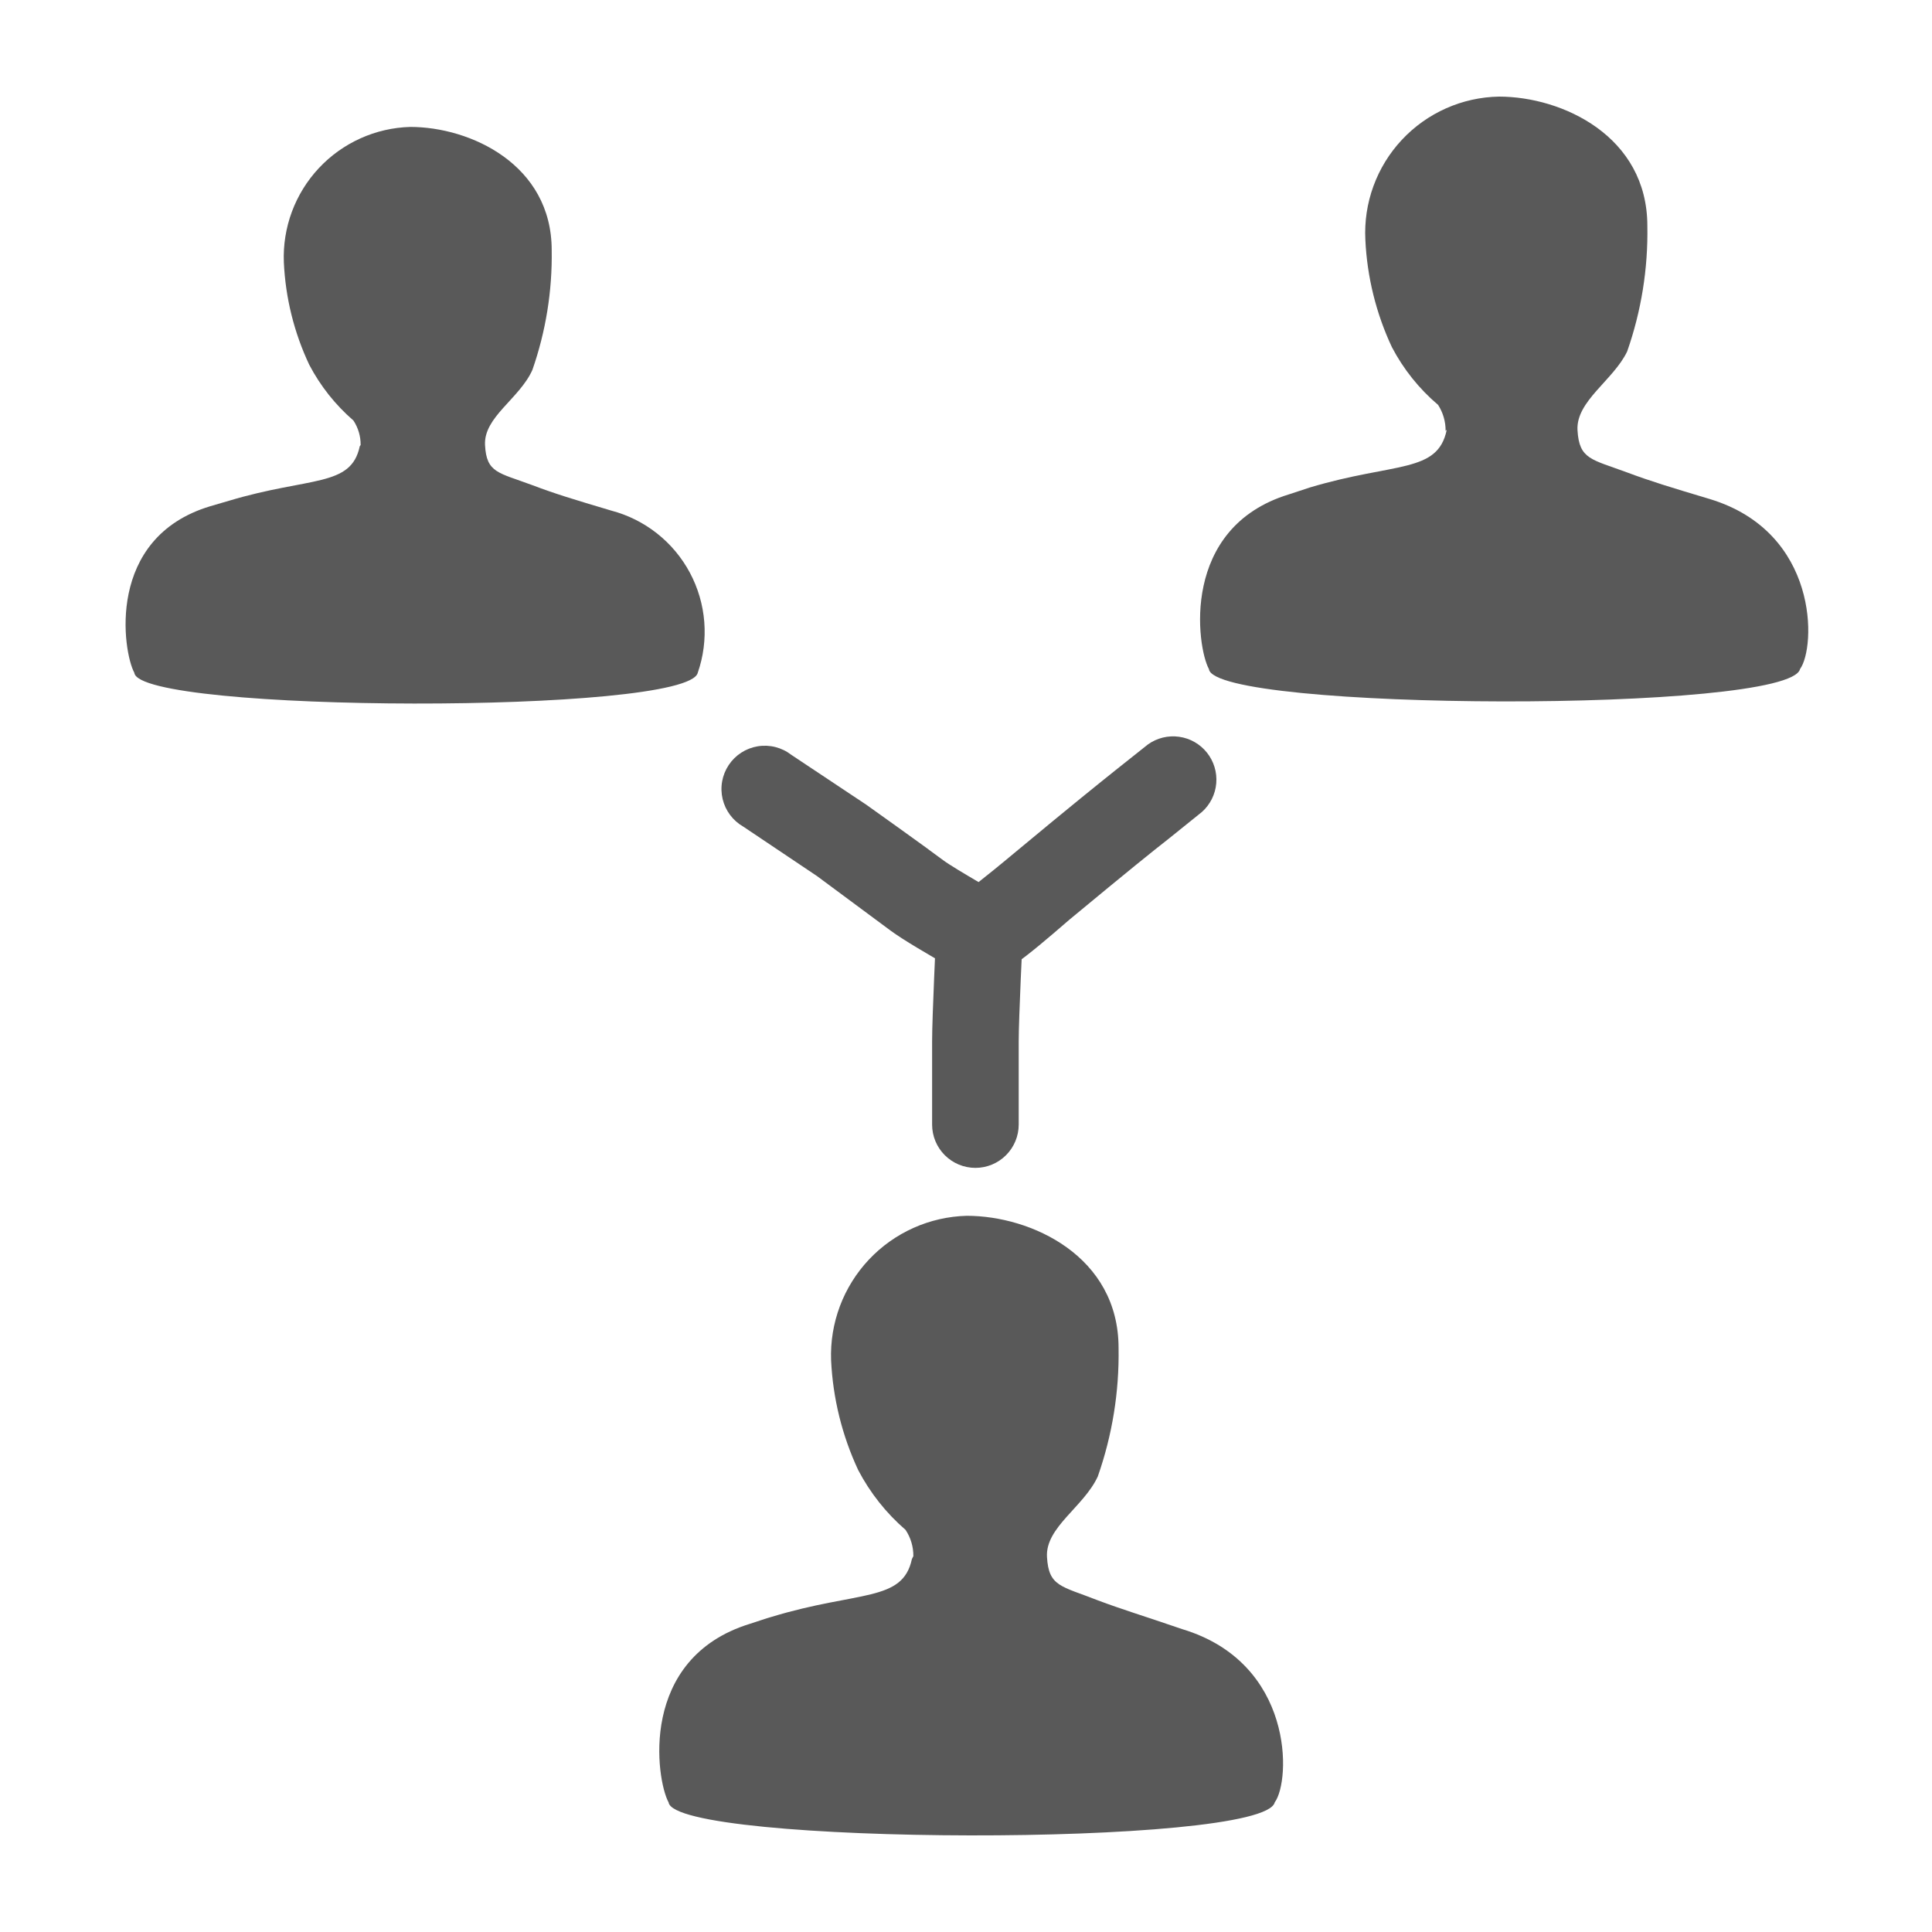
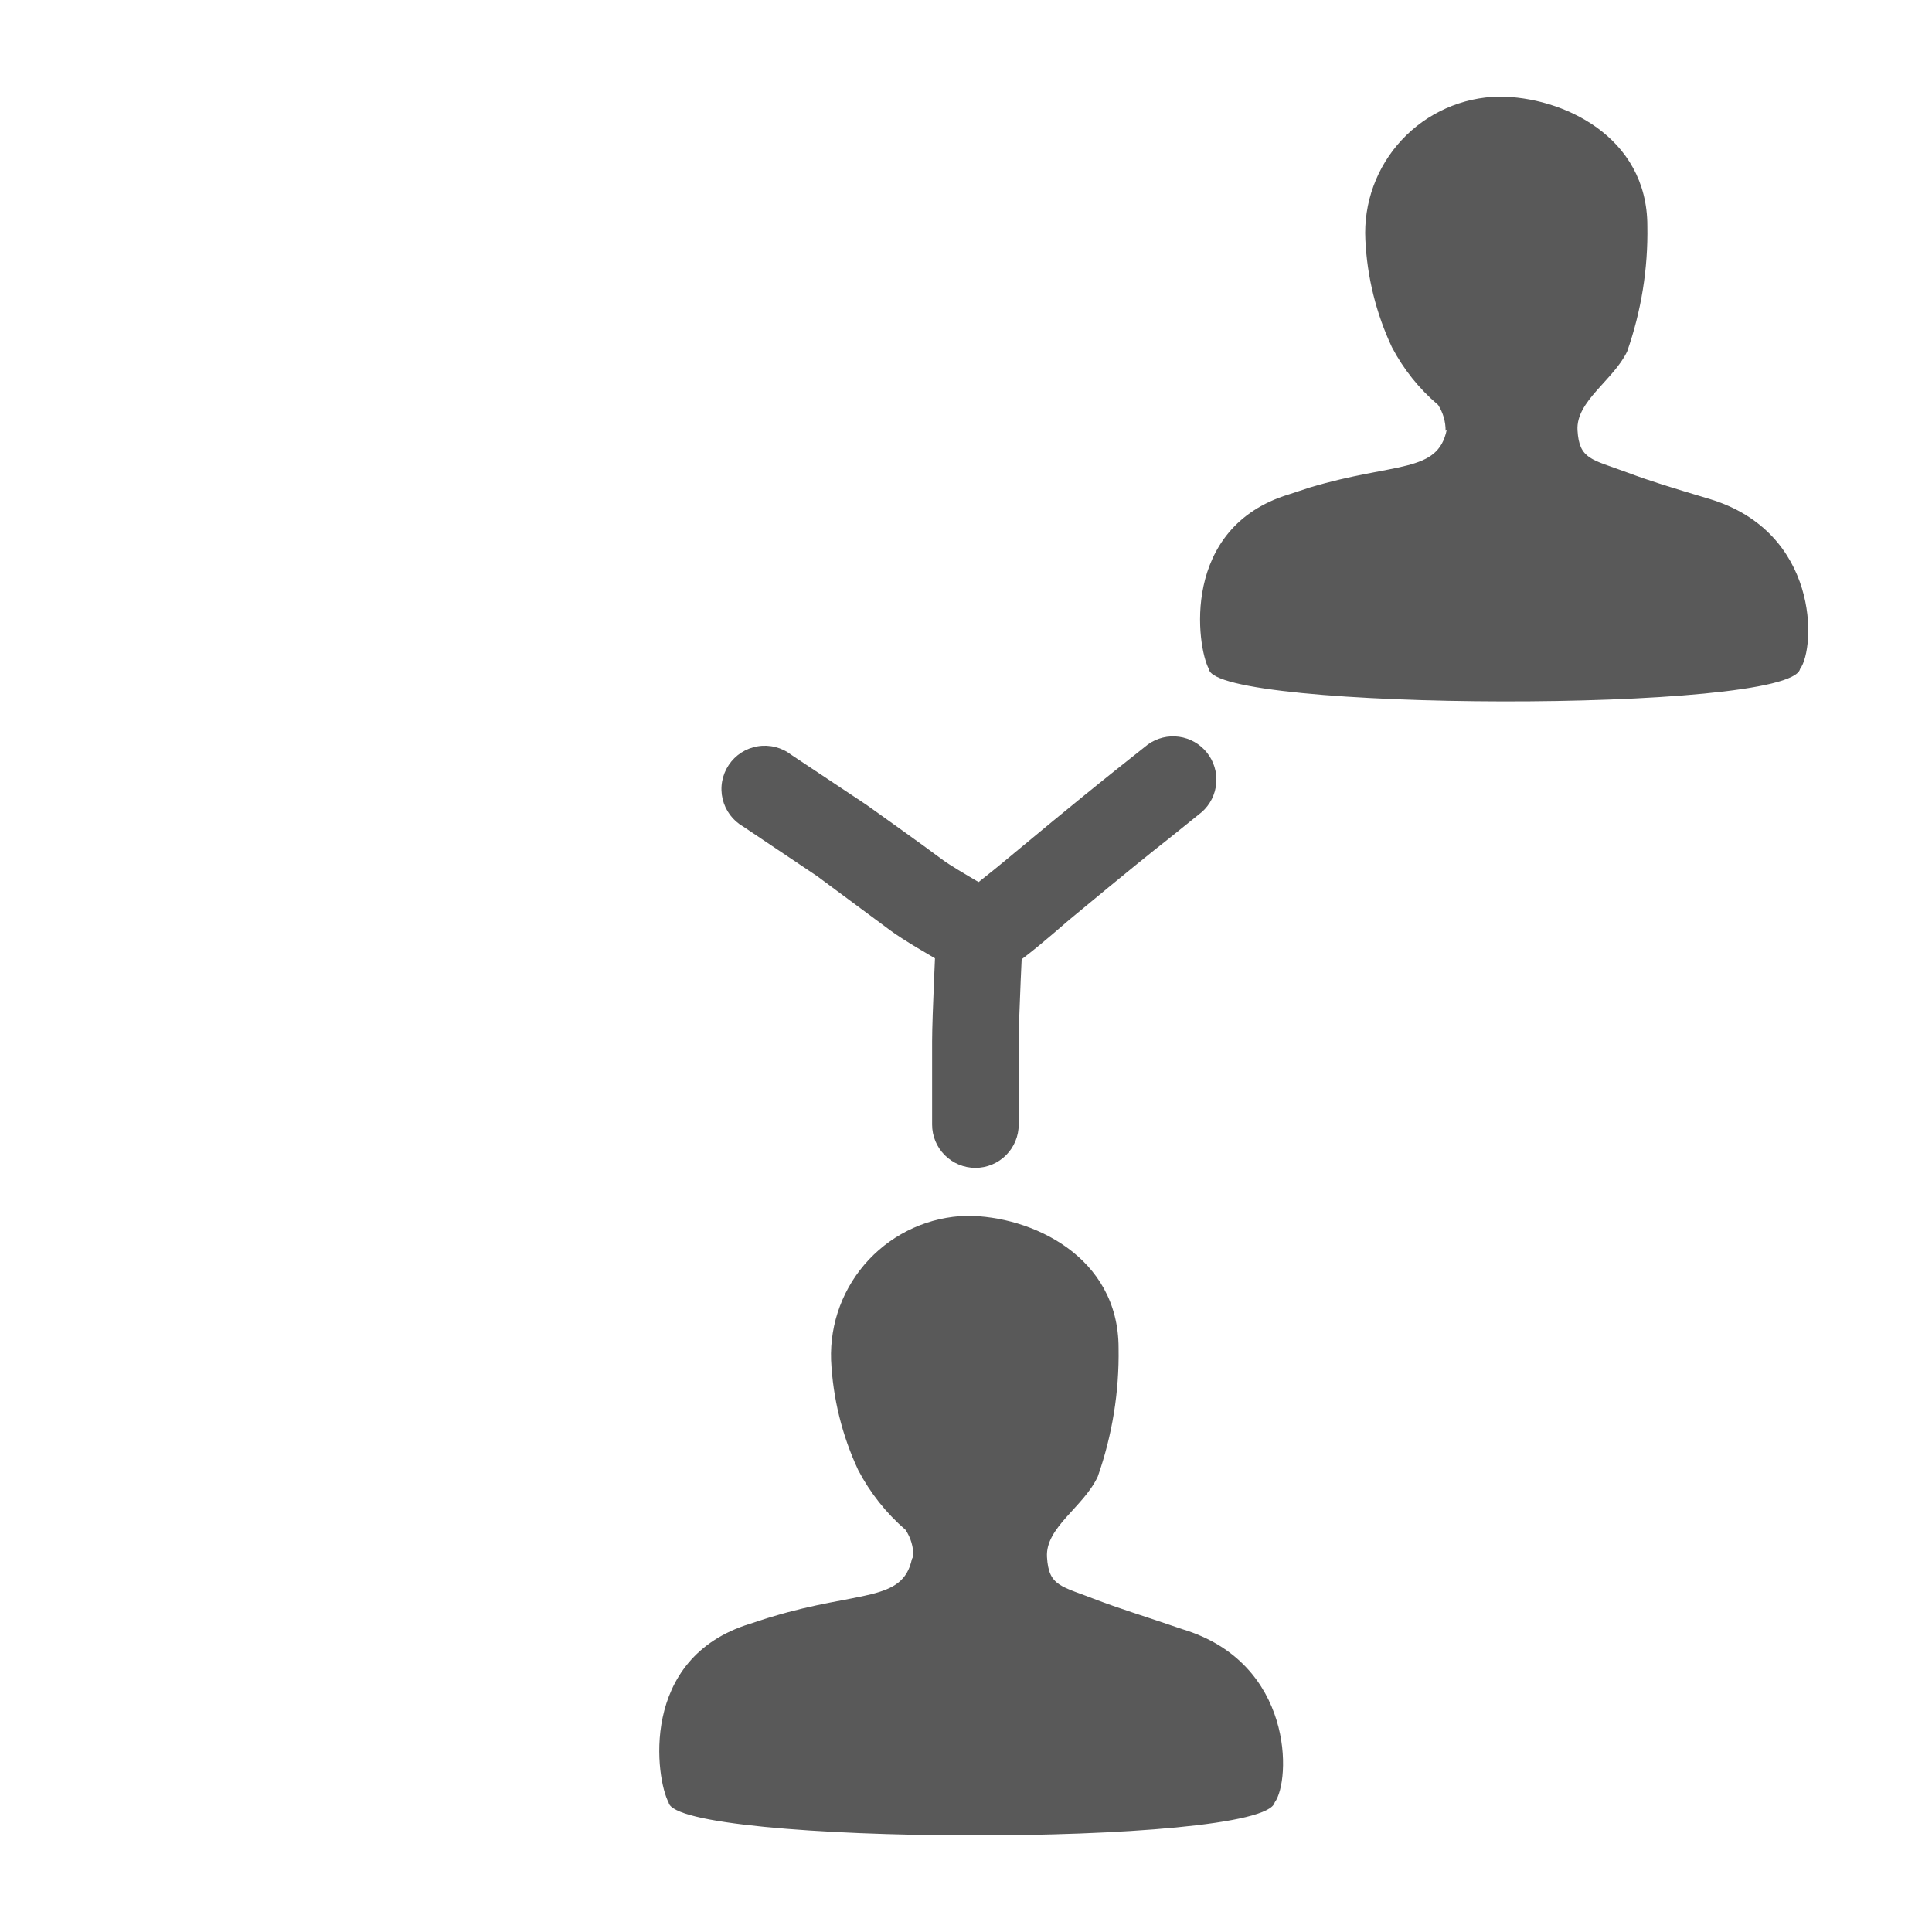
<svg xmlns="http://www.w3.org/2000/svg" width="200" height="200" viewBox="0 0 200 200" fill="none">
-   <path d="M37.332 46.07C37.343 45.168 37.083 44.283 36.585 43.53C34.714 41.911 33.163 39.954 32.014 37.762C30.445 34.435 29.552 30.829 29.384 27.154C29.313 25.372 29.595 23.593 30.216 21.92C30.837 20.248 31.783 18.716 33.001 17.412C34.218 16.108 35.682 15.059 37.308 14.326C38.934 13.592 40.689 13.189 42.472 13.139C48.686 13.139 57.112 17.024 57.112 25.899C57.18 30.118 56.502 34.316 55.111 38.3C53.766 41.289 50.061 43.171 50.21 46.07C50.36 48.969 51.585 48.909 55.111 50.224C57.471 51.12 59.353 51.688 63.267 52.854C64.996 53.307 66.613 54.113 68.016 55.221C69.419 56.329 70.577 57.715 71.419 59.292C72.261 60.869 72.767 62.603 72.907 64.385C73.047 66.167 72.817 67.959 72.231 69.648C71.186 73.981 14.355 73.802 13.907 69.648C12.712 67.466 10.919 55.663 21.765 52.405L23.707 51.837C32.074 49.327 36.346 50.463 37.243 46.19" fill="#595959" />
  <path d="M149.648 44.605C149.657 43.652 149.387 42.717 148.871 41.915C146.908 40.249 145.285 38.219 144.09 35.939C142.454 32.449 141.52 28.672 141.341 24.822C141.245 22.933 141.529 21.043 142.178 19.266C142.826 17.489 143.826 15.861 145.117 14.478C146.407 13.095 147.963 11.986 149.691 11.217C151.419 10.447 153.284 10.034 155.175 10C161.719 10 170.533 14.094 170.533 23.388C170.614 27.811 169.905 32.213 168.442 36.387C167.008 39.375 163.123 41.527 163.303 44.545C163.482 47.563 164.737 47.533 168.442 48.908C170.922 49.834 172.894 50.432 176.987 51.657C188.341 55.094 187.983 67.017 186.339 69.259C185.264 73.831 125.625 73.622 125.147 69.259C123.892 66.987 122.159 54.616 133.423 51.179L135.604 50.462C144.389 47.832 148.841 49.028 149.767 44.485" fill="#595959" />
  <path d="M94.55 161.092C94.56 160.125 94.279 159.177 93.743 158.372C91.736 156.636 90.074 154.538 88.843 152.187C87.172 148.611 86.218 144.743 86.034 140.801C85.966 138.896 86.277 136.996 86.947 135.211C87.618 133.426 88.636 131.792 89.941 130.402C91.247 129.013 92.815 127.896 94.555 127.116C96.295 126.337 98.172 125.909 100.077 125.859C106.77 125.859 115.794 130.043 115.794 139.546C115.871 144.071 115.142 148.574 113.643 152.844C112.178 156.012 108.205 158.104 108.384 161.181C108.563 164.259 109.848 164.17 113.643 165.664C116.182 166.62 118.214 167.218 122.397 168.652C133.99 172.149 133.632 184.341 131.958 186.582C130.853 191.244 69.84 191.035 69.212 186.582C67.927 184.251 66.045 171.641 77.668 168.085C78.266 167.905 79.341 167.517 79.909 167.367C88.873 164.648 93.444 165.873 94.4 161.391" fill="#595959" />
  <path d="M101.151 101.443C100.587 101.424 100.032 101.293 99.519 101.057C99.006 100.821 98.545 100.485 98.163 100.068L97.984 99.889C96.311 98.933 93.472 97.289 92.188 96.333C90.903 95.377 84.568 90.685 84.568 90.685L76.949 85.575C76.415 85.27 75.949 84.859 75.58 84.367C75.211 83.874 74.948 83.311 74.806 82.713C74.664 82.114 74.647 81.493 74.756 80.887C74.865 80.282 75.097 79.705 75.438 79.194C75.779 78.682 76.222 78.245 76.739 77.912C77.256 77.579 77.836 77.356 78.443 77.256C79.05 77.157 79.671 77.183 80.267 77.335C80.864 77.486 81.422 77.757 81.909 78.134L89.678 83.304C89.678 83.304 95.892 87.726 97.626 89.041C98.223 89.49 99.777 90.416 101.301 91.312C102.137 90.655 103.332 89.699 104.976 88.324C111.34 83.035 113.671 81.182 115.493 79.718L118.84 77.058C119.773 76.393 120.925 76.111 122.06 76.27C123.195 76.428 124.226 77.016 124.941 77.911C125.656 78.806 126.002 79.941 125.906 81.083C125.811 82.225 125.281 83.287 124.427 84.051L121.051 86.77C119.258 88.175 116.987 89.998 110.713 95.197C106.051 99.231 103.392 101.443 101.151 101.443Z" fill="#595959" />
  <path d="M100.974 120.898C99.785 120.898 98.645 120.426 97.805 119.585C96.964 118.745 96.492 117.604 96.492 116.416V107.809C96.492 105.15 96.91 96.752 96.91 96.394C96.987 95.21 97.525 94.103 98.407 93.31C99.289 92.517 100.446 92.101 101.631 92.15C102.815 92.212 103.926 92.741 104.722 93.62C105.517 94.499 105.931 95.658 105.874 96.842C105.874 96.842 105.456 105.359 105.456 107.809V116.416C105.456 117.604 104.984 118.745 104.143 119.585C103.303 120.426 102.163 120.898 100.974 120.898Z" fill="#595959" />
</svg>